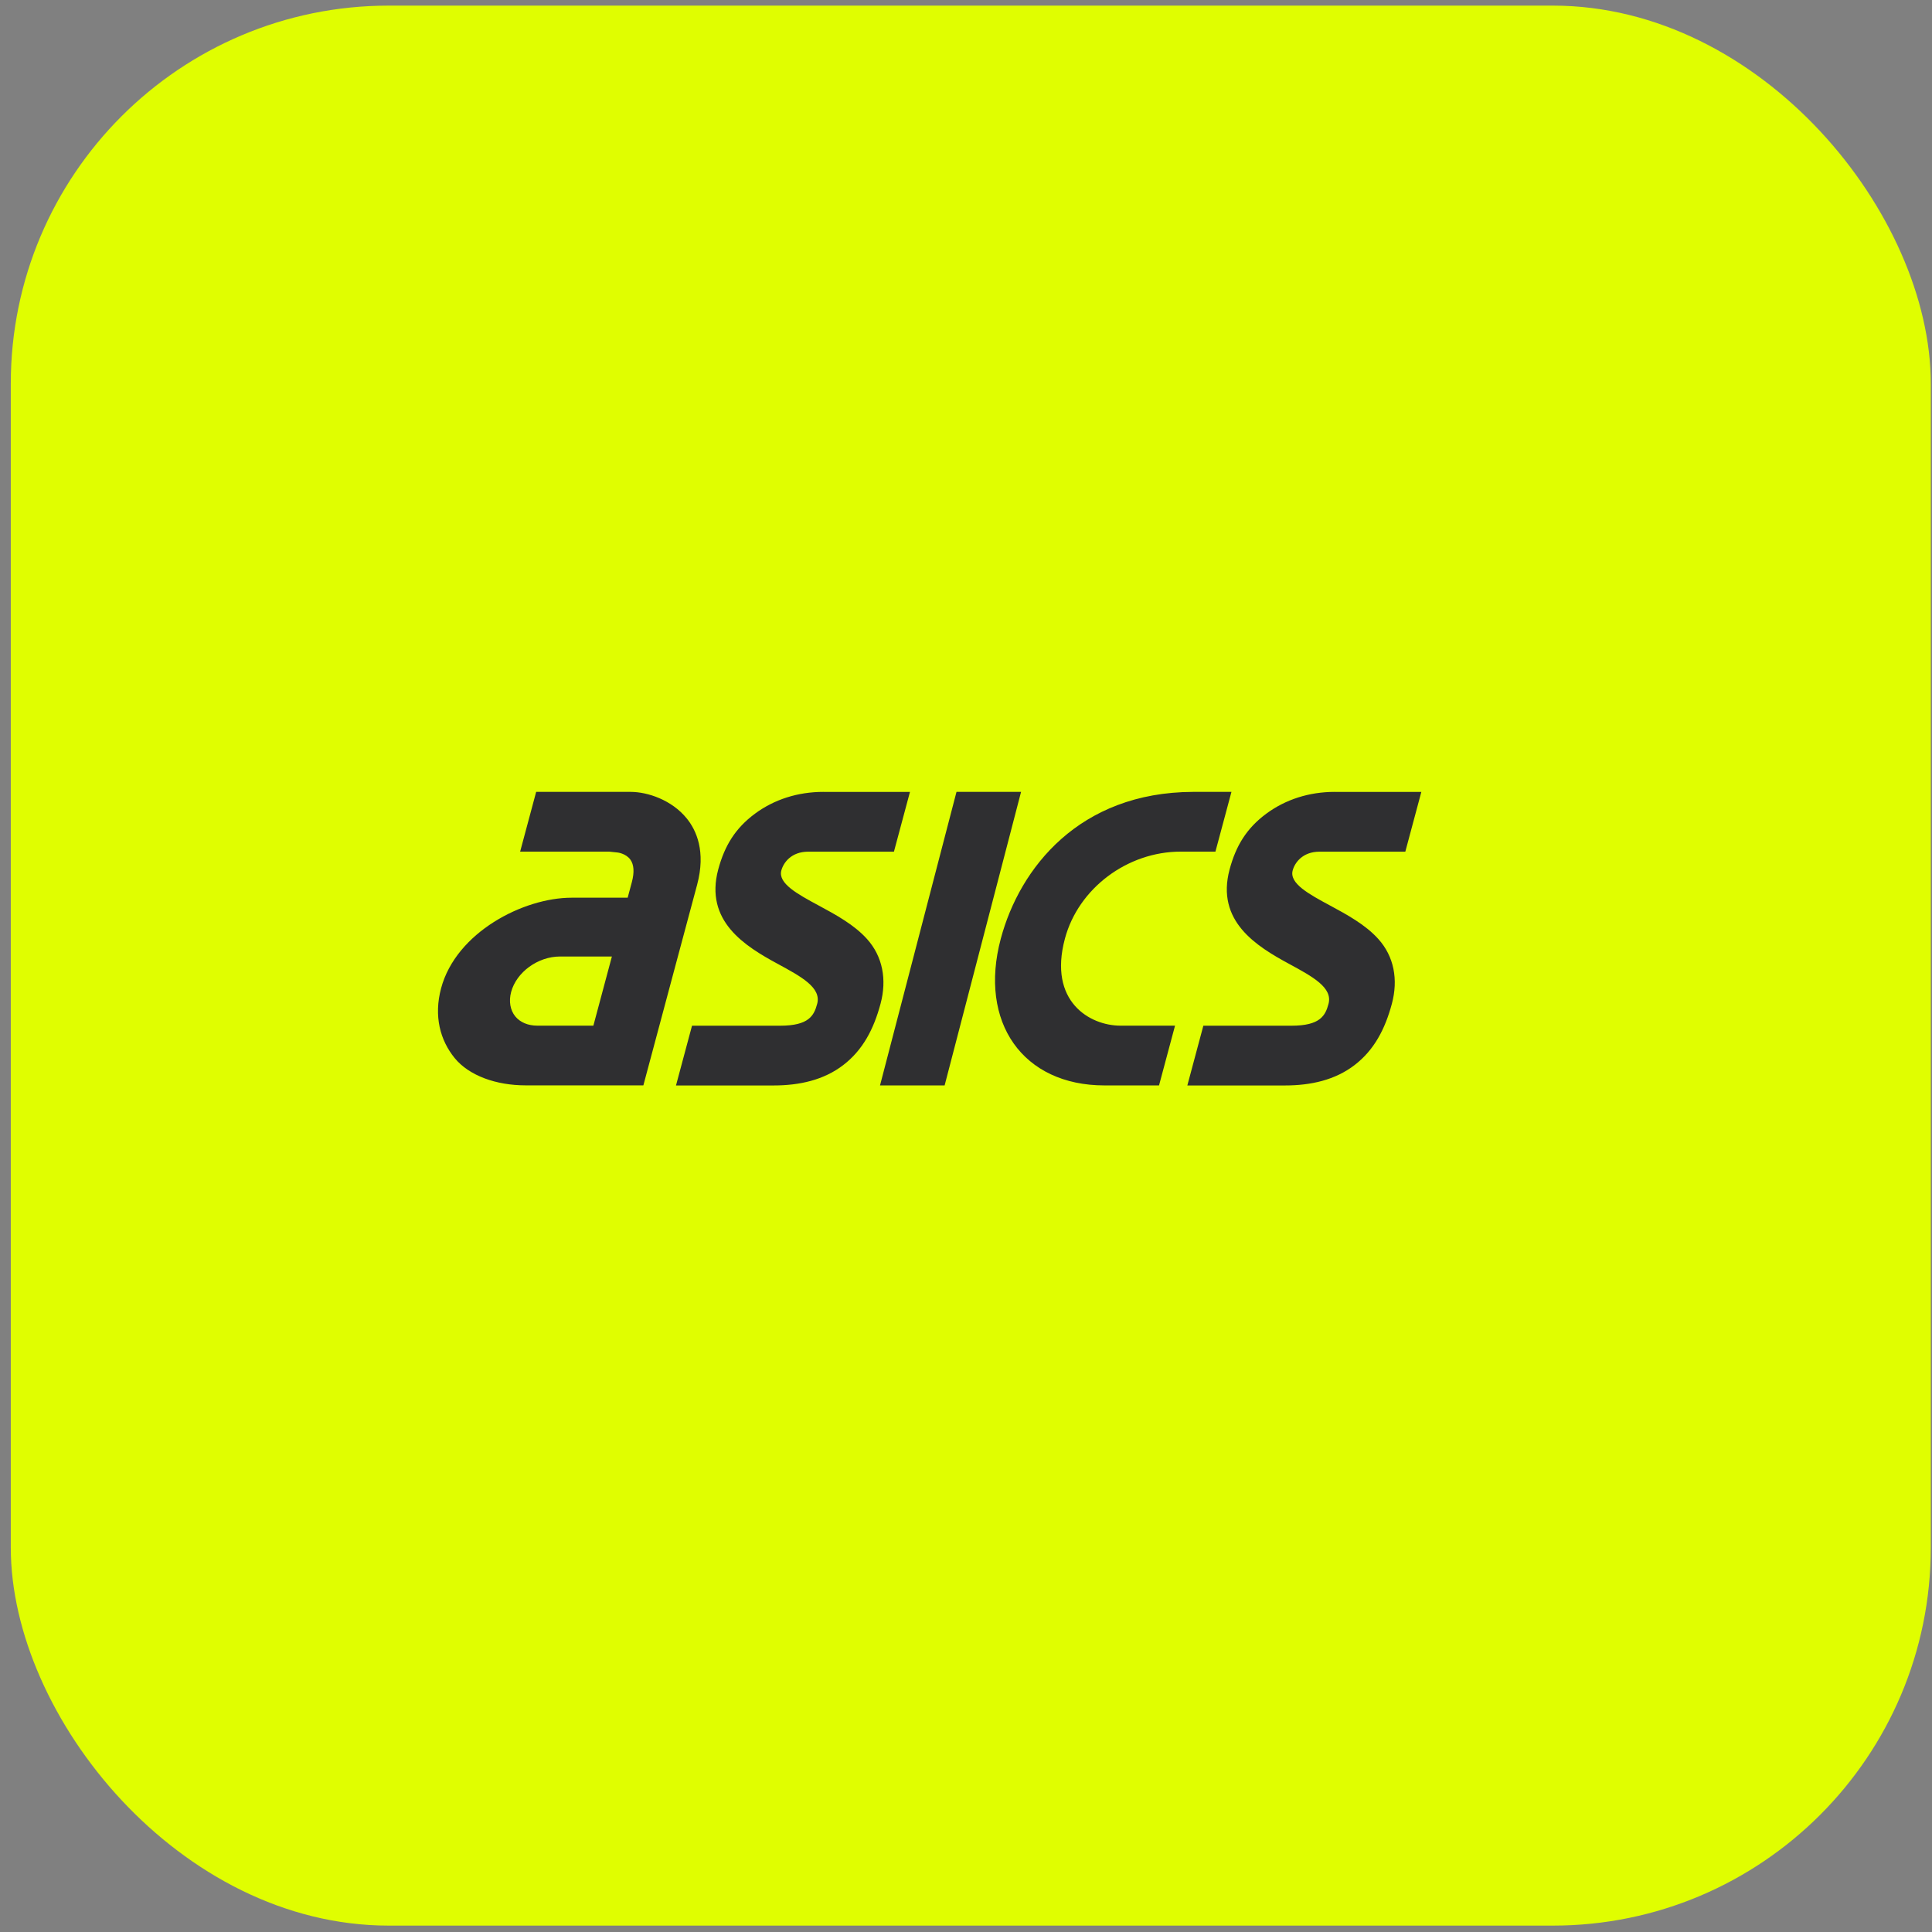
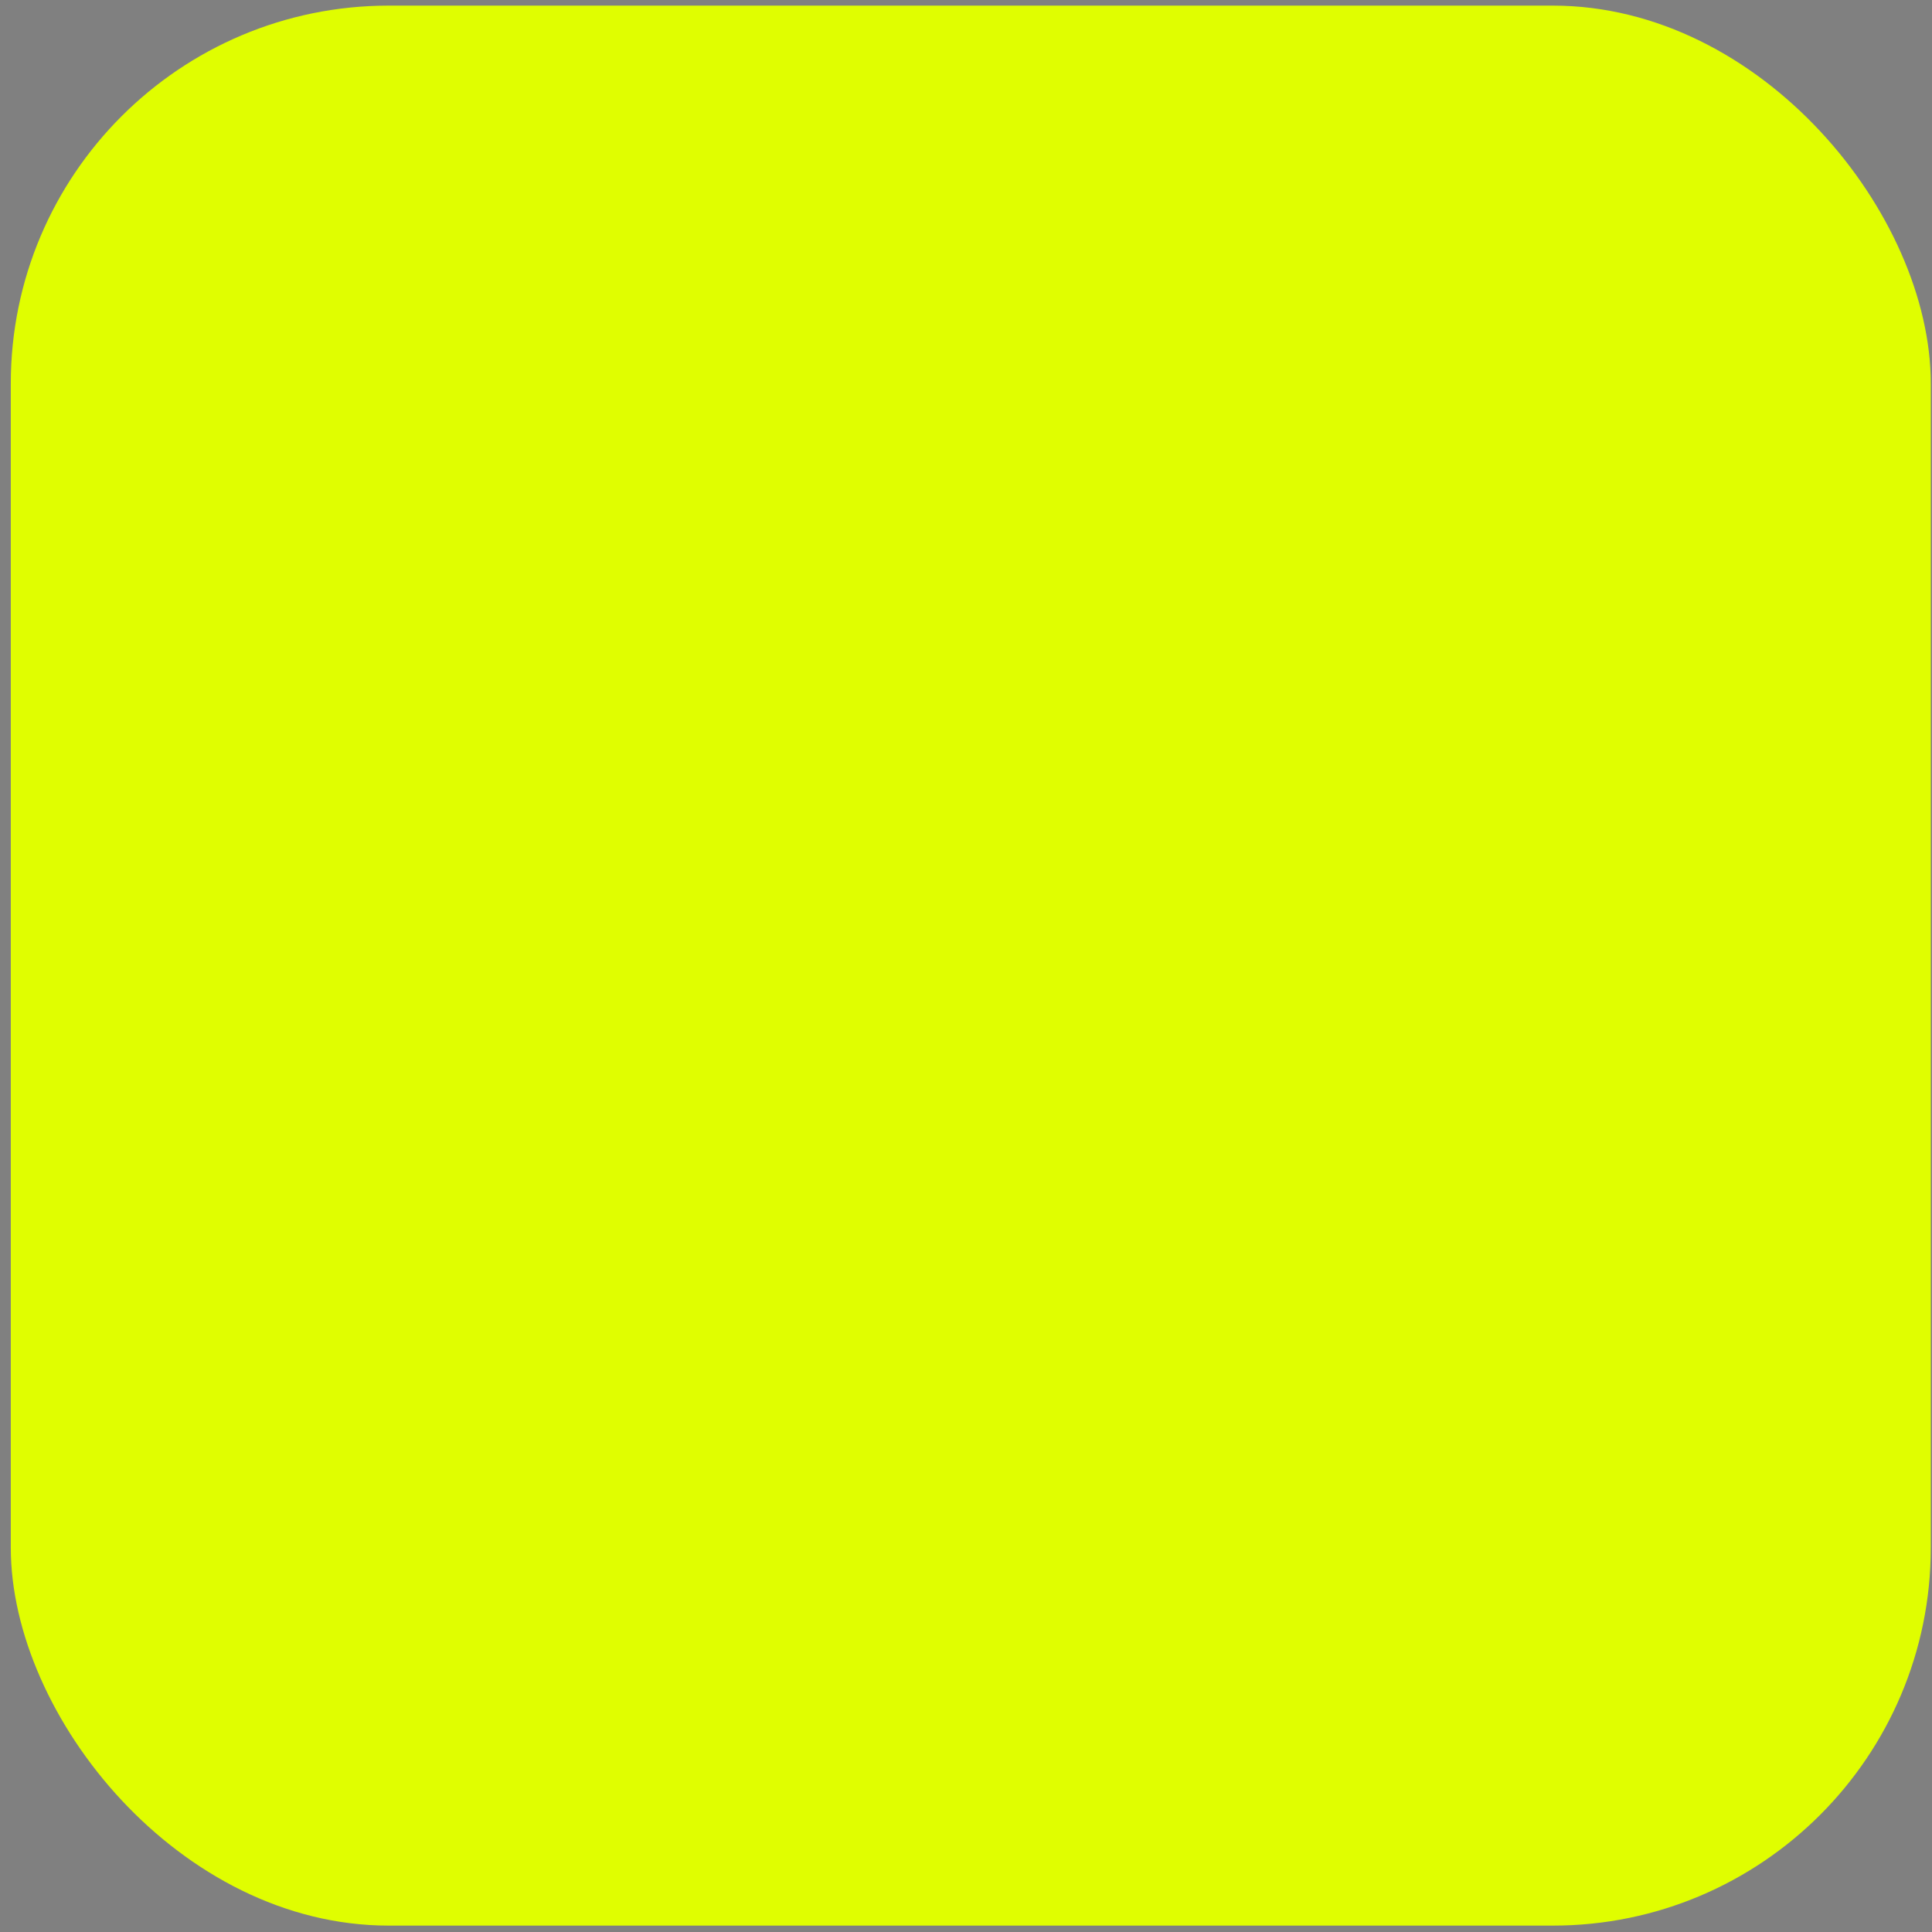
<svg xmlns="http://www.w3.org/2000/svg" width="161" height="161" viewBox="0 0 161 161" fill="none">
  <rect x="0" y="0" width="161" height="161" fill="#808080" stroke="none" />
  <rect x="0.899" y="0.468" width="160" height="160" rx="31.496" fill="#E0FE00" />
-   <path d="M44.781 85.472C44 85.472 43.349 85.196 42.941 84.701C42.516 84.177 42.39 83.438 42.592 82.672C43.037 81.01 44.827 79.709 46.666 79.709H50.991L49.448 85.472L44.781 85.472ZM57.219 68.191C55.98 66.669 53.979 65.99 52.544 65.99H44.68L43.345 70.968H50.76L51.47 71.043C51.478 71.043 52.153 71.121 52.526 71.628C52.831 72.049 52.874 72.678 52.657 73.501L52.306 74.809H47.634C43.612 74.809 38.007 77.694 36.758 82.354C36.136 84.678 36.681 86.691 37.888 88.171C39.087 89.638 41.346 90.446 43.789 90.446H48.115L48.114 90.448H53.614L56.193 80.815L58.092 73.734C58.838 70.953 58.03 69.183 57.219 68.191ZM111.23 65.99C109.104 65.99 107.129 66.619 105.519 67.811C103.896 69.014 103.001 70.46 102.467 72.451C101.311 76.767 104.702 78.851 107.43 80.326C109.384 81.387 111.073 82.301 110.71 83.655C110.45 84.627 110.026 85.476 107.621 85.476H100.279L98.945 90.455H107.071C109.25 90.455 111.262 90 112.882 88.756C114.506 87.509 115.42 85.769 115.989 83.647C116.533 81.625 116.163 79.697 114.865 78.255C113.783 77.048 112.222 76.208 110.849 75.466C109.09 74.518 107.431 73.624 107.722 72.54C107.897 71.887 108.55 70.972 109.97 70.972H117.11L118.445 65.993H111.229V65.99H111.23ZM68.619 65.99C66.492 65.99 64.516 66.619 62.908 67.811C61.285 69.014 60.391 70.46 59.853 72.451C58.697 76.767 62.091 78.851 64.817 80.326C66.772 81.387 68.462 82.301 68.098 83.655C67.837 84.627 67.414 85.476 65.007 85.476H57.668L56.333 90.455H64.46C66.64 90.455 68.652 90 70.271 88.756C71.896 87.509 72.81 85.769 73.378 83.647C73.921 81.625 73.551 79.697 72.256 78.255C71.174 77.048 69.612 76.208 68.236 75.466C66.479 74.518 64.82 73.624 65.111 72.54C65.286 71.887 65.94 70.972 67.357 70.972H74.495L75.831 65.993H68.618L68.619 65.99ZM79.708 65.99L73.335 90.451H78.719L85.089 65.99H79.708ZM99.416 65.99C89.937 66.024 84.977 72.338 83.4 78.22C81.532 85.195 85.245 90.451 92.035 90.451H96.586L97.919 85.472H93.371C90.829 85.472 87.334 83.471 88.743 78.22C89.861 74.044 93.929 70.968 98.398 70.968H101.286L102.621 65.99H99.416Z" fill="#2F2F31" />
</svg>